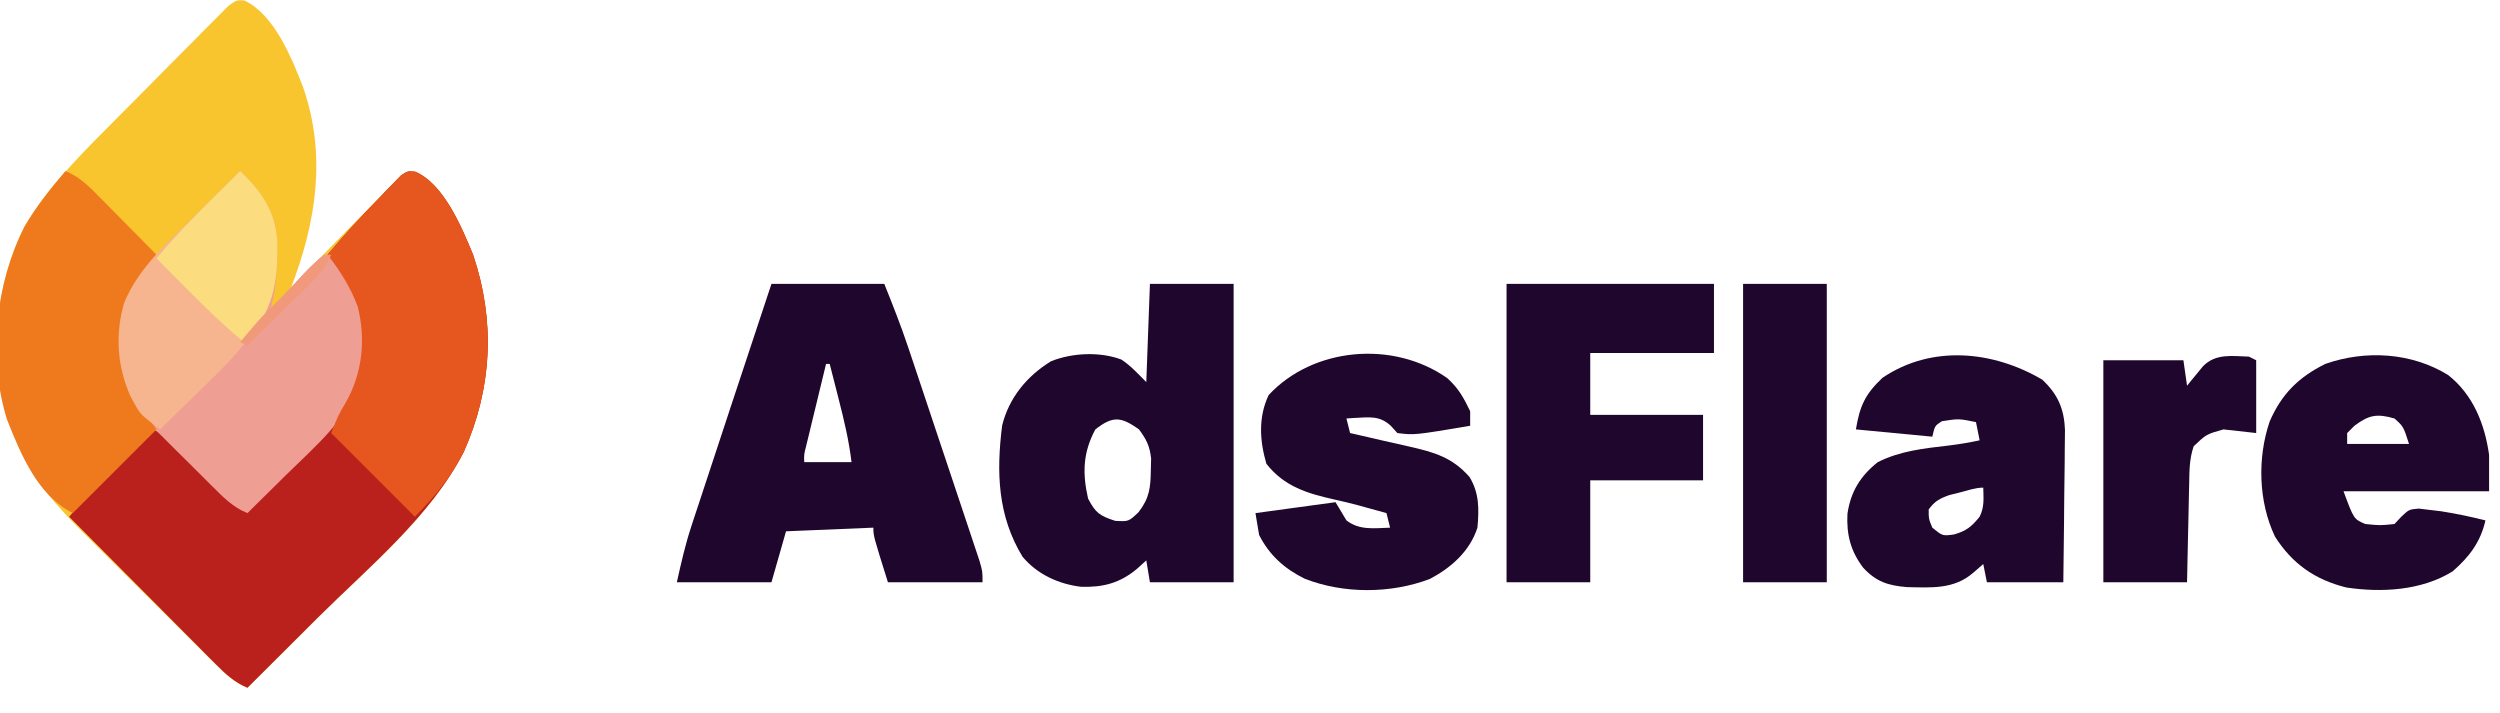
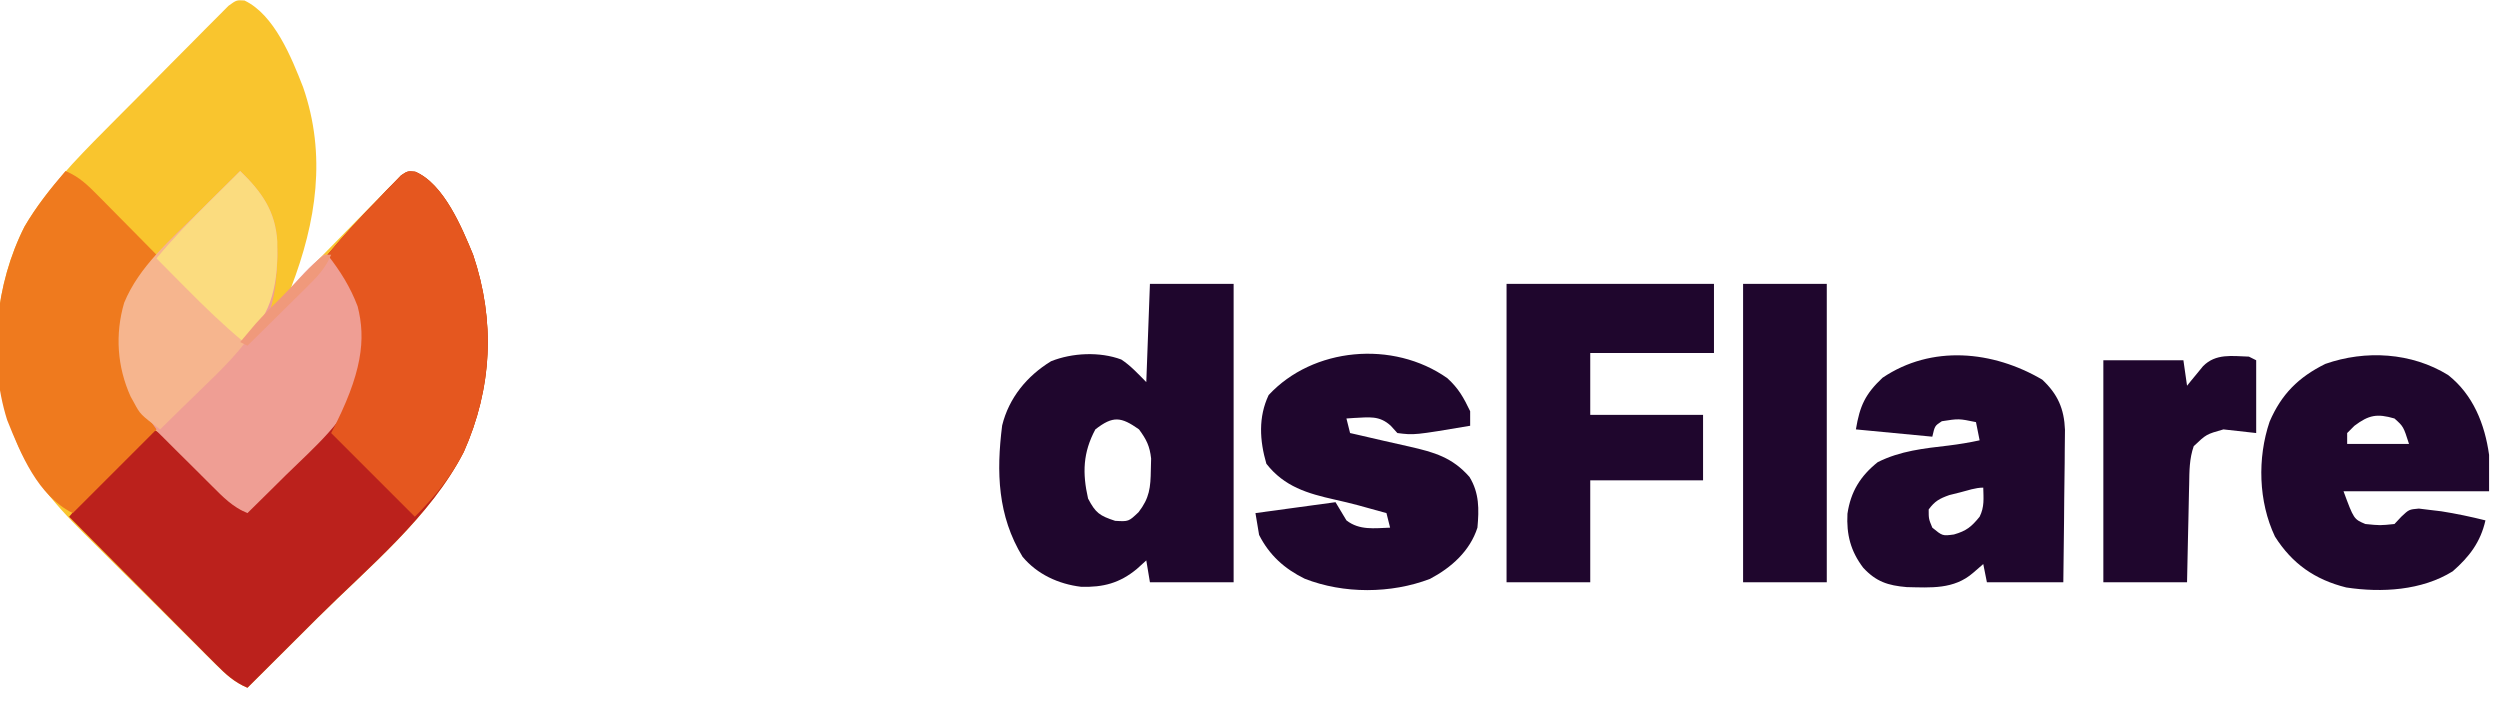
<svg xmlns="http://www.w3.org/2000/svg" version="1.1" width="687" height="196">
  <path d="M0 0 C8.212 3.874 12.964 15.741 16.128 23.838 C22.592 42.531 19.754 60.791 12.828 78.863 C13.22 78.459 13.612 78.056 14.016 77.641 C18.089 73.458 22.18 69.292 26.28 65.136 C27.81 63.581 29.335 62.022 30.855 60.459 C33.037 58.216 35.236 55.989 37.438 53.765 C38.117 53.06 38.796 52.355 39.496 51.628 C40.457 50.667 40.457 50.667 41.437 49.686 C41.996 49.116 42.556 48.545 43.132 47.957 C44.828 46.863 44.828 46.863 46.92 47.07 C54.808 50.347 59.771 62.468 62.828 69.863 C68.973 88.056 68.111 106.5 60.258 124.066 C51.186 141.813 34.064 155.755 20.141 169.613 C18.264 171.485 16.387 173.357 14.51 175.23 C9.952 179.777 5.391 184.321 0.828 188.863 C-2.921 187.297 -5.327 184.973 -8.196 182.128 C-8.683 181.648 -9.17 181.168 -9.671 180.674 C-11.277 179.087 -12.875 177.493 -14.472 175.898 C-15.593 174.783 -16.714 173.669 -17.835 172.555 C-20.187 170.216 -22.534 167.872 -24.878 165.526 C-27.86 162.544 -30.856 159.576 -33.855 156.611 C-36.178 154.311 -38.491 152.001 -40.802 149.69 C-41.901 148.593 -43.003 147.499 -44.109 146.409 C-52.72 137.909 -60.177 129.149 -64.047 117.488 C-64.436 116.345 -64.825 115.203 -65.226 114.027 C-70.279 97.116 -68.345 77.72 -60.422 62.113 C-54.449 52.072 -46.446 43.803 -38.25 35.57 C-37.217 34.528 -36.184 33.486 -35.152 32.444 C-33.007 30.283 -30.859 28.127 -28.707 25.973 C-25.949 23.209 -23.208 20.43 -20.47 17.646 C-18.352 15.499 -16.224 13.364 -14.092 11.231 C-13.075 10.21 -12.063 9.185 -11.054 8.155 C-9.652 6.727 -8.233 5.315 -6.813 3.905 C-6.011 3.098 -5.209 2.291 -4.383 1.459 C-2.172 -0.137 -2.172 -0.137 0 0 Z " fill="#F9C52E" transform="translate(67.172,0.137)" />
  <path d="M0 0 C7.88 3.391 12.813 15.37 15.891 22.814 C22.035 41.008 21.174 59.451 13.32 77.017 C4.248 94.764 -12.874 108.706 -26.797 122.564 C-28.674 124.436 -30.551 126.308 -32.428 128.181 C-36.986 132.728 -41.546 137.272 -46.109 141.814 C-49.684 140.296 -51.967 138.198 -54.694 135.456 C-55.595 134.555 -56.496 133.654 -57.424 132.726 C-58.397 131.742 -59.37 130.759 -60.344 129.775 C-61.347 128.768 -62.35 127.762 -63.353 126.757 C-65.988 124.114 -68.617 121.466 -71.244 118.816 C-73.929 116.111 -76.619 113.412 -79.309 110.712 C-84.581 105.418 -89.847 100.118 -95.109 94.814 C-91.793 90.883 -88.458 87.037 -84.805 83.411 C-84.057 82.667 -83.309 81.923 -82.539 81.156 C-81.779 80.403 -81.018 79.651 -80.234 78.876 C-79.451 78.097 -78.667 77.318 -77.859 76.515 C-75.945 74.612 -74.028 72.712 -72.109 70.814 C-68.442 72.353 -66.124 74.569 -63.344 77.384 C-62.454 78.28 -61.565 79.176 -60.648 80.099 C-59.728 81.036 -58.808 81.973 -57.859 82.939 C-56.915 83.894 -55.969 84.848 -55.023 85.802 C-52.714 88.135 -50.41 90.472 -48.109 92.814 C-42.626 90.515 -38.815 85.891 -34.683 81.758 C-33.19 80.27 -31.683 78.798 -30.174 77.327 C-20.96 68.221 -15.214 59.743 -14.734 46.501 C-14.898 36.997 -18.346 30.178 -24.109 22.814 C-19.599 17.44 -14.894 12.324 -9.984 7.314 C-9.282 6.574 -8.579 5.834 -7.855 5.072 C-7.174 4.378 -6.492 3.685 -5.789 2.97 C-4.872 2.023 -4.872 2.023 -3.937 1.058 C-2.109 -0.186 -2.109 -0.186 0 0 Z " fill="#BB211C" transform="translate(114.109,47.186)" />
-   <path d="M0 0 C10.23 0 20.46 0 31 0 C33.335 5.837 35.581 11.492 37.565 17.422 C37.903 18.426 37.903 18.426 38.247 19.451 C38.975 21.621 39.699 23.793 40.422 25.965 C40.932 27.49 41.442 29.016 41.952 30.541 C43.013 33.717 44.071 36.893 45.128 40.07 C46.484 44.142 47.846 48.213 49.211 52.282 C50.262 55.422 51.309 58.563 52.356 61.704 C52.857 63.207 53.359 64.709 53.863 66.21 C54.564 68.3 55.259 70.392 55.952 72.484 C56.349 73.673 56.745 74.862 57.154 76.087 C58 79 58 79 58 82 C49.42 82 40.84 82 32 82 C28 69.25 28 69.25 28 67 C20.08 67.33 12.16 67.66 4 68 C2.68 72.62 1.36 77.24 0 82 C-8.58 82 -17.16 82 -26 82 C-24.804 76.617 -23.702 71.728 -22 66.569 C-21.613 65.387 -21.226 64.205 -20.827 62.988 C-20.412 61.738 -19.997 60.487 -19.57 59.199 C-19.134 57.873 -18.698 56.547 -18.262 55.221 C-17.12 51.748 -15.973 48.276 -14.825 44.804 C-13.668 41.303 -12.516 37.801 -11.363 34.299 C-7.597 22.859 -3.809 11.426 0 0 Z M15 22 C13.996 26.124 12.998 30.249 12 34.375 C11.714 35.551 11.428 36.726 11.133 37.938 C10.862 39.059 10.591 40.18 10.312 41.336 C10.061 42.373 9.81 43.41 9.551 44.478 C8.929 46.895 8.929 46.895 9 49 C13.29 49 17.58 49 22 49 C21.29 43.049 19.928 37.362 18.438 31.562 C18.204 30.64 17.97 29.718 17.729 28.768 C17.156 26.511 16.579 24.255 16 22 C15.67 22 15.34 22 15 22 Z " fill="#1F062D" transform="translate(212,78)" />
  <path d="M0 0 C5.873 5.79 9.749 10.935 10.168 19.391 C10.203 26.219 10.14 32.446 8 39 C8.619 38.273 8.619 38.273 9.25 37.531 C18.179 27.167 18.179 27.167 23 23 C23.66 23 24.32 23 25 23 C26.656 25.195 26.656 25.195 28.5 28.125 C29.108 29.076 29.717 30.028 30.344 31.008 C35.049 39.509 35.304 48.902 32.938 58.25 C29.199 68.546 20.209 76.047 12.562 83.562 C11.534 84.581 10.506 85.6 9.479 86.619 C6.991 89.085 4.497 91.544 2 94 C-2.002 92.389 -4.724 89.582 -7.719 86.582 C-8.259 86.047 -8.798 85.511 -9.354 84.959 C-10.493 83.826 -11.629 82.691 -12.763 81.552 C-14.485 79.827 -16.221 78.115 -17.957 76.404 C-19.066 75.298 -20.174 74.19 -21.281 73.082 C-21.795 72.578 -22.309 72.073 -22.838 71.553 C-29.429 64.878 -33.278 57.2 -33.312 47.688 C-32.996 31.293 -22.656 22.36 -11.625 11.5 C-10.496 10.381 -9.367 9.261 -8.238 8.141 C-5.497 5.422 -2.751 2.709 0 0 Z " fill="#EF9E94" transform="translate(66,47)" />
  <path d="M0 0 C7.59 0 15.18 0 23 0 C23 27.06 23 54.12 23 82 C15.41 82 7.82 82 0 82 C-0.33 80.02 -0.66 78.04 -1 76 C-2.299 77.176 -2.299 77.176 -3.625 78.375 C-8.293 82.225 -12.834 83.436 -18.922 83.25 C-25.106 82.506 -30.959 79.828 -35 75 C-41.854 63.756 -42.235 51.754 -40.609 38.914 C-38.744 31.332 -33.795 25.32 -27.176 21.273 C-21.368 18.945 -13.798 18.584 -7.863 20.797 C-5.249 22.509 -3.206 24.794 -1 27 C-0.67 18.09 -0.34 9.18 0 0 Z M-15 40 C-18.409 46.364 -18.593 51.981 -17 59 C-14.938 62.966 -13.804 63.737 -9.562 65.125 C-5.86 65.345 -5.86 65.345 -3.125 62.75 C-0.096 58.83 0.178 55.957 0.25 51.125 C0.276 50.096 0.302 49.068 0.328 48.008 C-0.047 44.571 -0.962 42.765 -3 40 C-7.928 36.514 -10.138 36.206 -15 40 Z " fill="#1F062D" transform="translate(316,78)" />
  <path d="M0 0 C18.81 0 37.62 0 57 0 C57 6.27 57 12.54 57 19 C45.78 19 34.56 19 23 19 C23 24.61 23 30.22 23 36 C33.23 36 43.46 36 54 36 C54 41.94 54 47.88 54 54 C43.77 54 33.54 54 23 54 C23 63.24 23 72.48 23 82 C15.41 82 7.82 82 0 82 C0 54.94 0 27.88 0 0 Z " fill="#1F062D" transform="translate(414,78)" />
  <path d="M0 0 C4.274 3.994 6.02 8.037 6.243 13.781 C6.243 15.733 6.22 17.685 6.18 19.637 C6.174 20.67 6.168 21.703 6.163 22.768 C6.14 26.049 6.09 29.329 6.039 32.609 C6.019 34.842 6.001 37.074 5.984 39.307 C5.944 44.762 5.866 50.216 5.789 55.672 C-1.141 55.672 -8.071 55.672 -15.211 55.672 C-15.541 54.022 -15.871 52.372 -16.211 50.672 C-17.603 51.878 -17.603 51.878 -19.023 53.109 C-24.29 57.674 -30.613 57.152 -37.238 57.008 C-42.418 56.57 -45.672 55.508 -49.211 51.672 C-52.682 47.084 -53.826 42.552 -53.531 36.84 C-52.631 30.747 -49.965 26.475 -45.211 22.672 C-38.979 19.556 -32.545 18.899 -25.699 18.102 C-22.823 17.747 -20.04 17.288 -17.211 16.672 C-17.541 15.022 -17.871 13.372 -18.211 11.672 C-22.925 10.697 -22.925 10.697 -27.586 11.422 C-29.521 12.669 -29.521 12.669 -30.211 15.672 C-37.141 15.012 -44.071 14.352 -51.211 13.672 C-50.124 7.151 -48.646 3.975 -43.898 -0.516 C-30.38 -9.632 -13.561 -7.964 0 0 Z M-22.586 30.984 C-23.563 31.228 -24.54 31.472 -25.547 31.723 C-28.243 32.683 -29.53 33.381 -31.211 35.672 C-31.209 38.263 -31.209 38.263 -30.211 40.672 C-27.404 42.969 -27.404 42.969 -24.273 42.547 C-20.805 41.556 -19.469 40.432 -17.211 37.672 C-15.857 34.963 -16.146 32.663 -16.211 29.672 C-18.362 29.672 -20.521 30.456 -22.586 30.984 Z " fill="#1F062D" transform="translate(561.211,104.328)" />
  <path d="M0 0 C6.879 5.416 10.08 13.516 11.25 21.938 C11.25 25.238 11.25 28.538 11.25 31.938 C-1.95 31.938 -15.15 31.938 -28.75 31.938 C-25.917 39.604 -25.917 39.604 -22.75 40.938 C-18.7 41.345 -18.7 41.345 -14.75 40.938 C-14.122 40.268 -13.494 39.599 -12.848 38.91 C-10.75 36.938 -10.75 36.938 -8.051 36.695 C-6.572 36.877 -6.572 36.877 -5.062 37.062 C-4.012 37.188 -2.961 37.313 -1.879 37.441 C2.226 38.092 6.218 38.929 10.25 39.938 C8.904 45.92 5.794 49.969 1.25 53.938 C-7.243 59.221 -18.297 59.855 -28 58.375 C-36.617 56.221 -42.857 51.856 -47.594 44.379 C-52.132 34.796 -52.456 22.842 -49.062 12.812 C-45.815 5.253 -41.128 0.592 -33.75 -3.062 C-22.703 -6.929 -10.071 -6.215 0 0 Z M-25.75 13.938 C-26.41 14.598 -27.07 15.258 -27.75 15.938 C-27.75 16.927 -27.75 17.918 -27.75 18.938 C-22.14 18.938 -16.53 18.938 -10.75 18.938 C-12.29 14.134 -12.29 14.134 -14.75 11.938 C-19.546 10.552 -21.77 10.952 -25.75 13.938 Z " fill="#1F062D" transform="translate(672.75,103.062)" />
  <path d="M0 0 C3.102 2.836 4.448 5.292 6.273 9.078 C6.273 10.398 6.273 11.718 6.273 13.078 C-9.105 15.668 -9.105 15.668 -13.727 15.078 C-14.325 14.418 -14.923 13.758 -15.539 13.078 C-18.725 10.165 -21.511 10.769 -25.68 10.938 C-26.355 10.984 -27.031 11.03 -27.727 11.078 C-27.397 12.398 -27.067 13.718 -26.727 15.078 C-25.927 15.26 -25.128 15.442 -24.305 15.629 C-22 16.156 -19.697 16.689 -17.395 17.227 C-15.067 17.767 -12.737 18.294 -10.402 18.805 C-3.588 20.361 1.36 21.763 6.086 27.141 C8.81 31.584 8.725 36.034 8.273 41.078 C6.221 47.492 1.108 52.05 -4.758 55.152 C-15.494 59.258 -28.521 59.298 -39.195 55.109 C-44.753 52.368 -48.903 48.654 -51.727 43.078 C-52.057 41.098 -52.387 39.118 -52.727 37.078 C-41.837 35.593 -41.837 35.593 -30.727 34.078 C-29.242 36.553 -29.242 36.553 -27.727 39.078 C-24.139 41.869 -20.066 41.223 -15.727 41.078 C-16.222 39.098 -16.222 39.098 -16.727 37.078 C-18.309 36.639 -19.893 36.202 -21.477 35.766 C-22.478 35.488 -23.48 35.211 -24.512 34.926 C-26.613 34.372 -28.726 33.857 -30.848 33.387 C-38.426 31.697 -44.811 29.814 -49.727 23.516 C-51.581 17.14 -51.973 10.714 -49.102 4.641 C-36.966 -8.453 -14.934 -10.527 0 0 Z " fill="#1F062D" transform="translate(397.727,103.922)" />
-   <path d="M0 0 C7.88 3.391 12.813 15.37 15.891 22.814 C22.04 41.021 21.141 59.398 13.344 76.99 C9.773 83.93 5.404 89.3 -0.109 94.814 C-7.699 87.224 -15.289 79.634 -23.109 71.814 C-21.109 66.814 -21.109 66.814 -19.109 63.439 C-14.508 55.403 -13.527 45.982 -15.832 36.997 C-17.842 31.667 -20.609 27.287 -24.109 22.814 C-19.599 17.44 -14.894 12.324 -9.984 7.314 C-9.282 6.574 -8.579 5.834 -7.855 5.072 C-7.174 4.378 -6.492 3.685 -5.789 2.97 C-5.178 2.339 -4.567 1.708 -3.937 1.058 C-2.109 -0.186 -2.109 -0.186 0 0 Z " fill="#E5571F" transform="translate(114.109,47.186)" />
+   <path d="M0 0 C7.88 3.391 12.813 15.37 15.891 22.814 C22.04 41.021 21.141 59.398 13.344 76.99 C9.773 83.93 5.404 89.3 -0.109 94.814 C-7.699 87.224 -15.289 79.634 -23.109 71.814 C-14.508 55.403 -13.527 45.982 -15.832 36.997 C-17.842 31.667 -20.609 27.287 -24.109 22.814 C-19.599 17.44 -14.894 12.324 -9.984 7.314 C-9.282 6.574 -8.579 5.834 -7.855 5.072 C-7.174 4.378 -6.492 3.685 -5.789 2.97 C-5.178 2.339 -4.567 1.708 -3.937 1.058 C-2.109 -0.186 -2.109 -0.186 0 0 Z " fill="#E5571F" transform="translate(114.109,47.186)" />
  <path d="M0 0 C3.766 1.563 6.136 3.906 8.984 6.789 C9.445 7.252 9.905 7.716 10.38 8.193 C11.841 9.666 13.296 11.145 14.75 12.625 C15.743 13.628 16.737 14.631 17.73 15.633 C20.159 18.083 22.581 20.54 25 23 C24.511 23.755 24.023 24.51 23.519 25.288 C22.883 26.278 22.246 27.269 21.59 28.289 C20.957 29.271 20.324 30.253 19.672 31.264 C15.355 38.329 15.222 45.923 16 54 C17.753 60.833 20.824 65.154 25 71 C13.615 82.385 13.615 82.385 2 94 C-7.612 89.194 -12.203 77.971 -16.039 68.41 C-21.403 51.34 -19.251 31.011 -11.25 15.25 C-8.051 9.73 -4.137 4.841 0 0 Z " fill="#EF7A1E" transform="translate(18,47)" />
  <path d="M0 0 C7.59 0 15.18 0 23 0 C23 27.06 23 54.12 23 82 C15.41 82 7.82 82 0 82 C0 54.94 0 27.88 0 0 Z " fill="#1F062D" transform="translate(479,78)" />
  <path d="M0 0 C7.288 7.184 10.124 12.904 10.25 23.188 C10.115 42.225 -3.387 52.604 -16.156 65.26 C-18.101 67.176 -20.048 69.09 -22 71 C-27.435 66.886 -27.435 66.886 -29.188 63.625 C-29.49 63.081 -29.793 62.537 -30.105 61.977 C-33.807 53.797 -34.417 44.853 -31.875 36.188 C-27.744 26.176 -19.195 18.953 -11.625 11.5 C-10.496 10.381 -9.367 9.261 -8.238 8.141 C-5.497 5.422 -2.751 2.709 0 0 Z " fill="#F6B58E" transform="translate(66,47)" />
  <path d="M0 0 C0.66 0.33 1.32 0.66 2 1 C2 7.6 2 14.2 2 21 C-0.97 20.67 -3.94 20.34 -7 20 C-11.72 21.341 -11.72 21.341 -15.166 24.61 C-16.367 28.05 -16.358 31.443 -16.414 35.047 C-16.433 35.818 -16.453 36.589 -16.473 37.384 C-16.532 39.839 -16.579 42.294 -16.625 44.75 C-16.663 46.418 -16.702 48.086 -16.742 49.754 C-16.84 53.836 -16.919 57.918 -17 62 C-24.59 62 -32.18 62 -40 62 C-40 41.87 -40 21.74 -40 1 C-32.74 1 -25.48 1 -18 1 C-17.67 3.31 -17.34 5.62 -17 8 C-16.602 7.506 -16.203 7.013 -15.793 6.504 C-15.263 5.863 -14.733 5.223 -14.188 4.562 C-13.665 3.924 -13.143 3.286 -12.605 2.629 C-9.102 -0.925 -4.629 -0.147 0 0 Z " fill="#1F062D" transform="translate(618,98)" />
  <path d="M0 0 C5.919 5.713 9.696 10.972 10.203 19.355 C10.345 30.944 9.24 38.489 1 47 C-4.623 42.325 -9.797 37.322 -14.938 32.125 C-15.717 31.341 -16.496 30.558 -17.299 29.75 C-19.202 27.836 -21.102 25.919 -23 24 C-18.325 18.377 -13.322 13.203 -8.125 8.062 C-7.341 7.283 -6.558 6.504 -5.75 5.701 C-3.836 3.798 -1.919 1.898 0 0 Z " fill="#FBDC7F" transform="translate(66,47)" />
  <path d="M0 0 C-1.563 3.766 -3.906 6.136 -6.789 8.984 C-7.252 9.445 -7.716 9.905 -8.193 10.38 C-9.666 11.841 -11.145 13.296 -12.625 14.75 C-13.628 15.743 -14.631 16.737 -15.633 17.73 C-18.083 20.159 -20.54 22.581 -23 25 C-23.66 24.67 -24.32 24.34 -25 24 C-24.107 22.935 -23.21 21.873 -22.312 20.812 C-21.814 20.221 -21.315 19.629 -20.801 19.02 C-18.626 16.58 -16.321 14.301 -14 12 C-12.984 10.964 -11.97 9.926 -10.957 8.887 C-9.909 7.82 -8.861 6.754 -7.812 5.688 C-7.013 4.863 -7.013 4.863 -6.197 4.021 C-2.226 0 -2.226 0 0 0 Z " fill="#F0997B" transform="translate(91,70)" />
</svg>